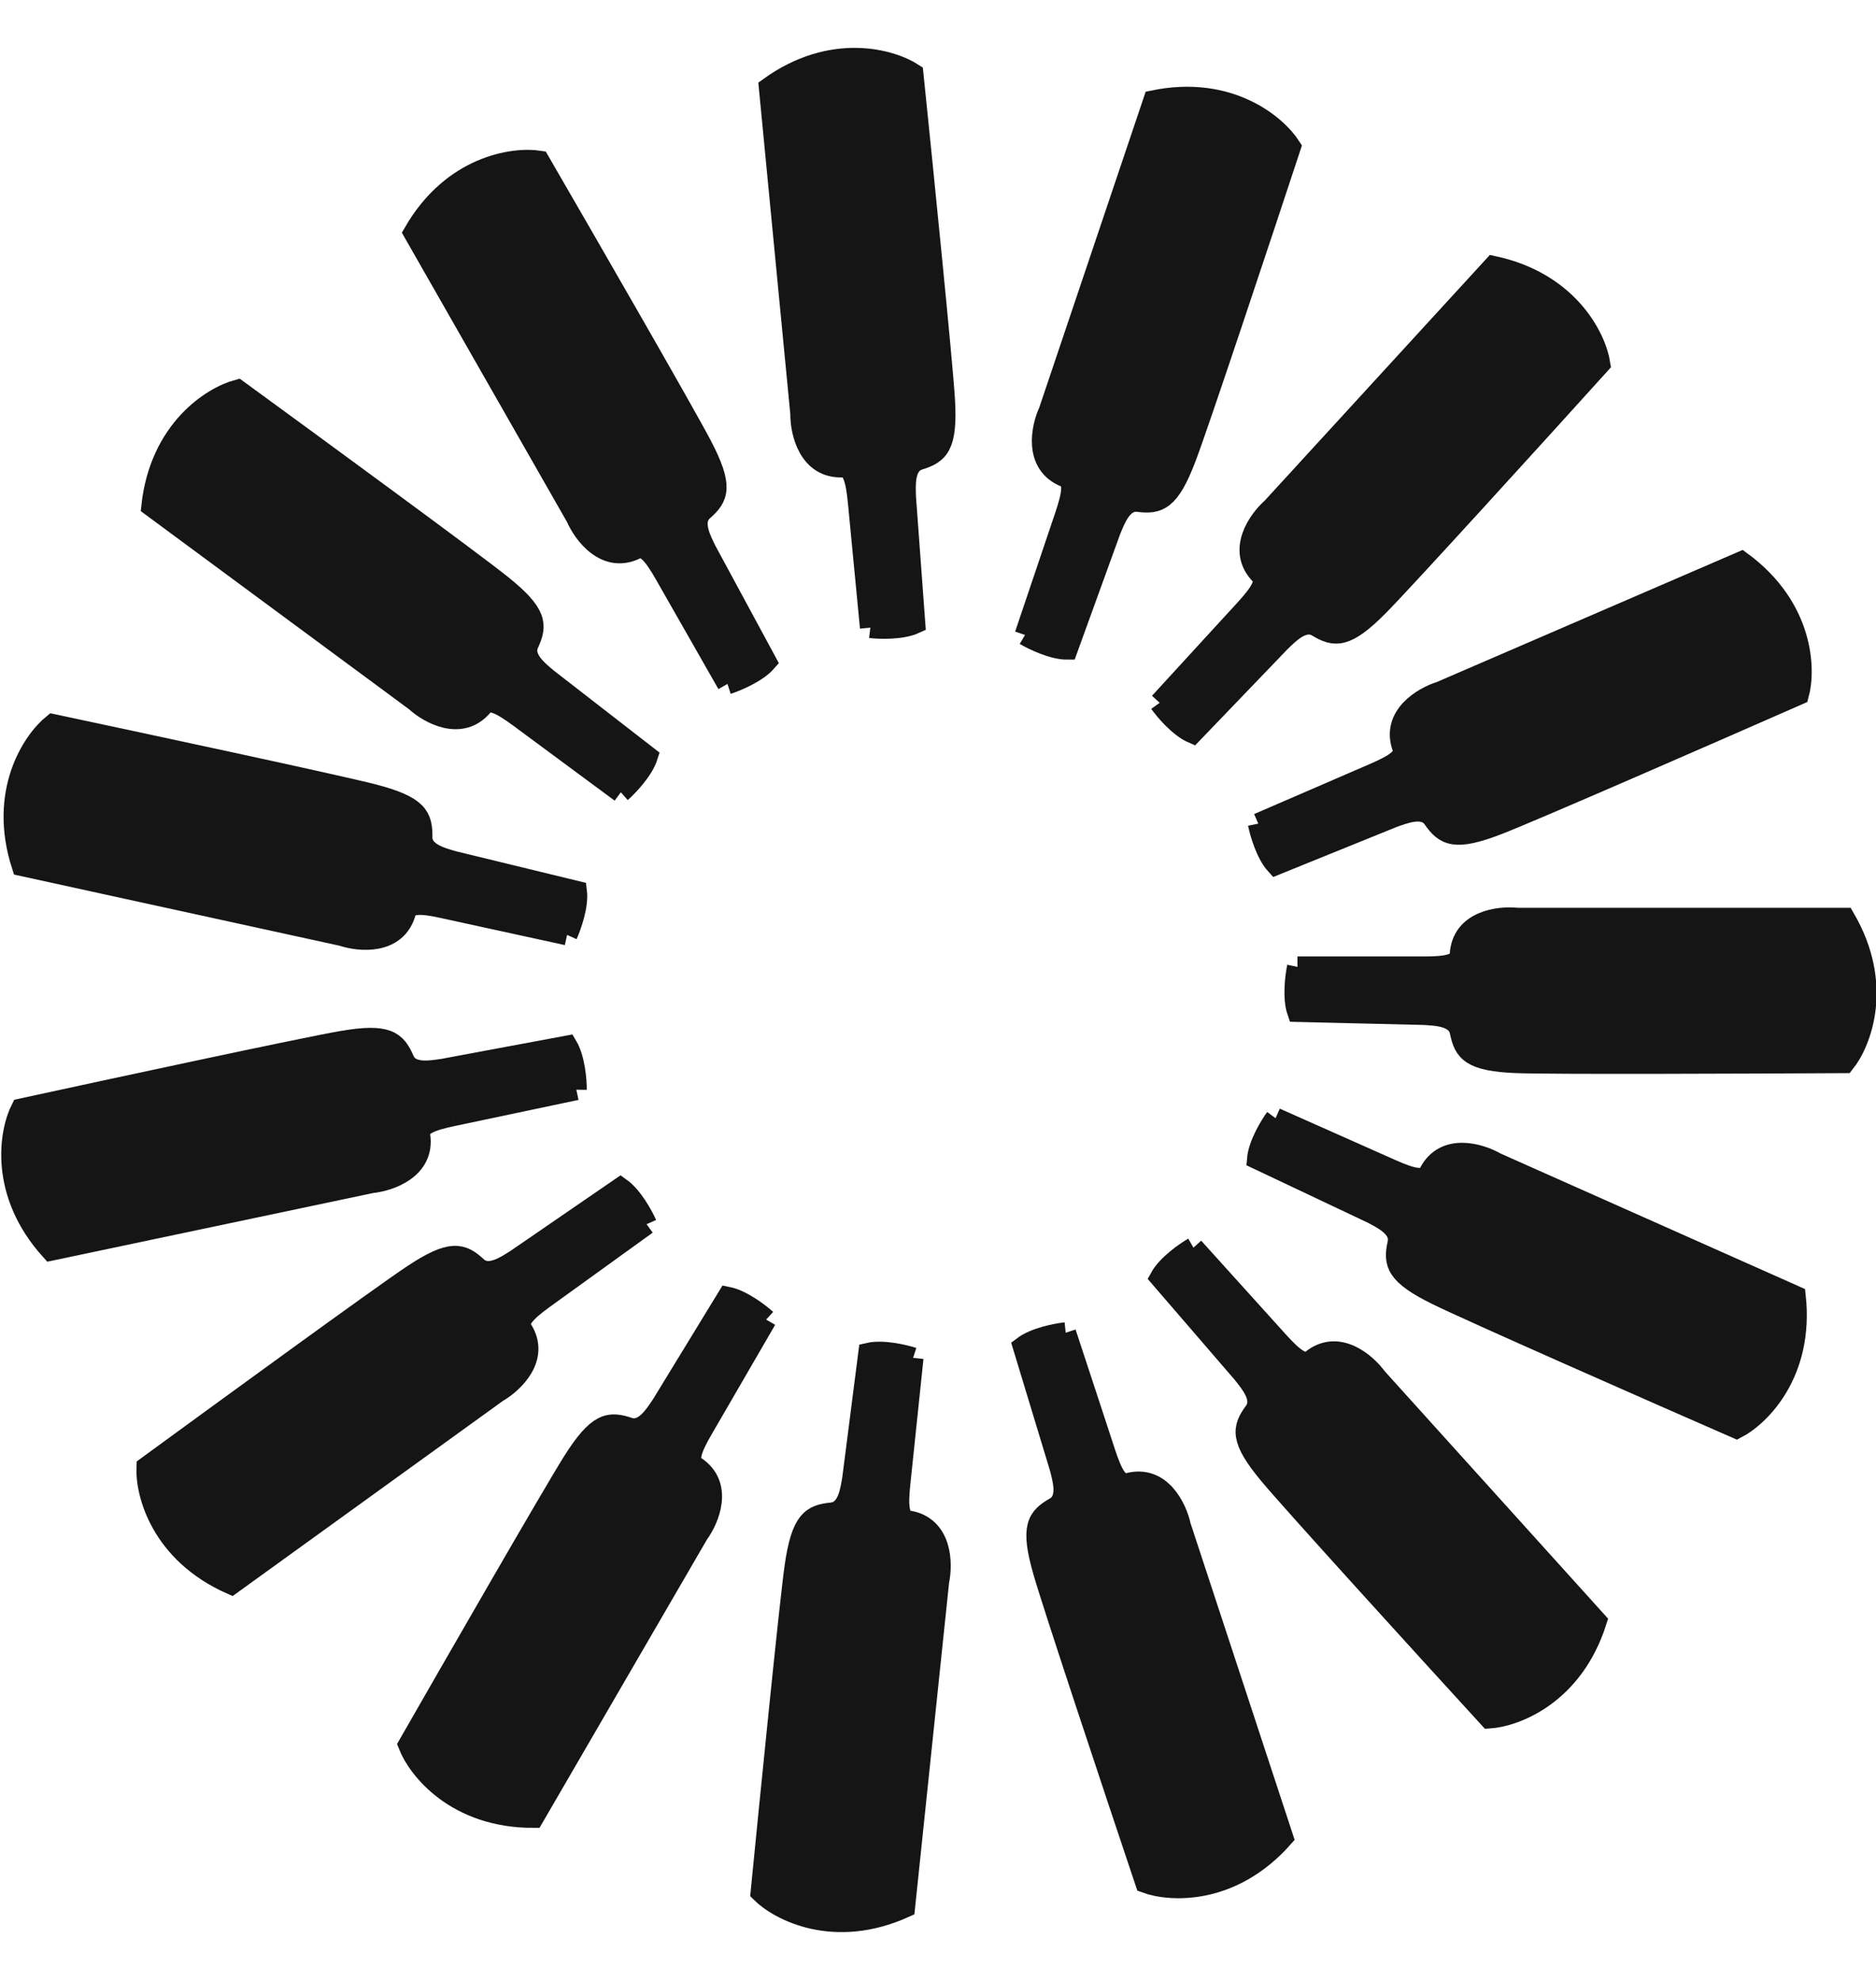
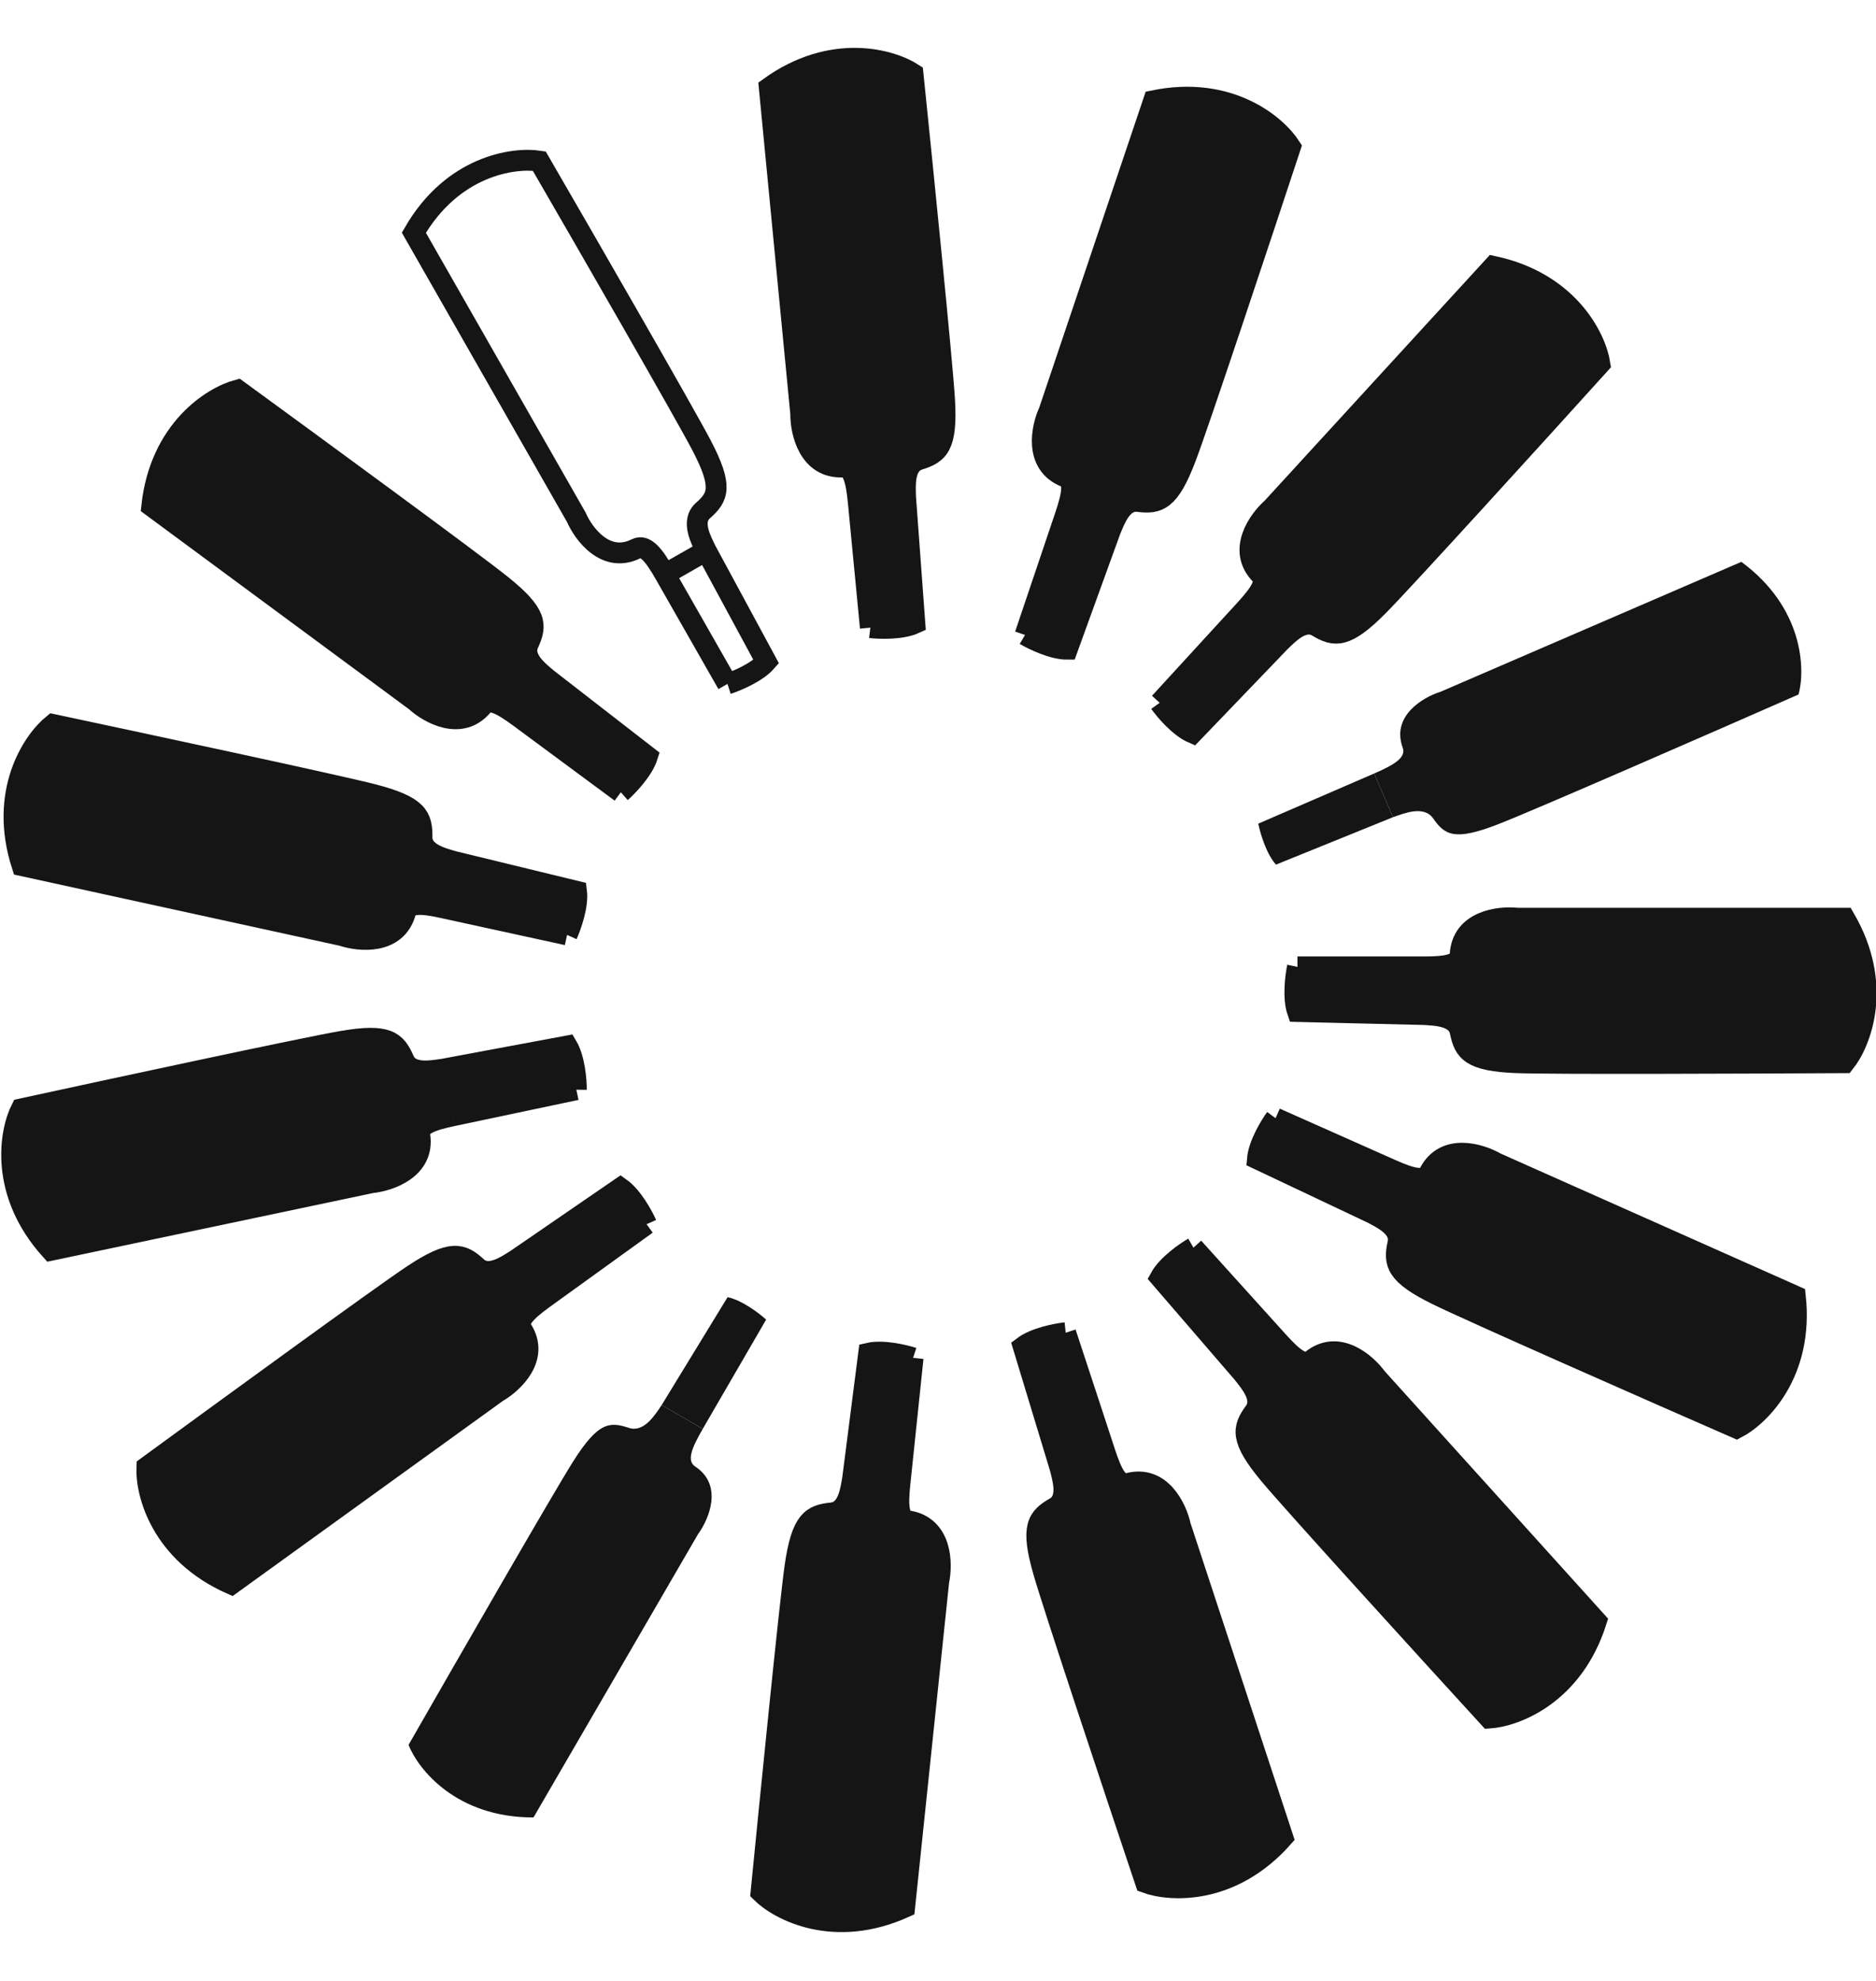
<svg xmlns="http://www.w3.org/2000/svg" width="18" height="19" viewBox="0 0 18 19" fill="none">
  <path d="M12.449 9.274H13.66V9.731L12.449 9.702C12.404 9.572 12.43 9.363 12.449 9.274Z" fill="#161515" />
  <path d="M14.01 9.894C13.978 9.741 13.771 9.738 13.66 9.731V9.274C13.878 9.274 14.004 9.254 14.01 9.156C14.028 8.832 14.381 8.788 14.556 8.807H17.699C18.073 9.447 17.855 9.997 17.699 10.193C16.8 10.198 14.912 10.206 14.556 10.193C14.111 10.176 14.049 10.085 14.01 9.894Z" fill="#161515" />
  <path d="M13.66 9.274C13.629 9.274 12.84 9.274 12.449 9.274M13.66 9.274C13.878 9.274 14.004 9.254 14.01 9.156C14.028 8.832 14.381 8.788 14.556 8.807H17.699C18.073 9.447 17.855 9.997 17.699 10.193C16.8 10.198 14.912 10.206 14.556 10.193C14.111 10.176 14.049 10.085 14.01 9.894C13.978 9.741 13.771 9.738 13.66 9.731M13.66 9.274V9.731M13.66 9.274H12.449M12.449 9.274C12.43 9.363 12.404 9.572 12.449 9.702L13.66 9.731" stroke="#161515" stroke-width="0.2" />
  <path d="M12.239 10.725L13.346 11.217L13.16 11.634L12.065 11.116C12.077 10.978 12.186 10.797 12.239 10.725Z" fill="#161515" />
  <path d="M13.413 11.925C13.446 11.772 13.258 11.686 13.16 11.634L13.346 11.217C13.544 11.305 13.668 11.338 13.713 11.251C13.861 10.962 14.202 11.066 14.354 11.154L17.226 12.432C17.307 13.169 16.884 13.583 16.662 13.698C15.838 13.338 14.11 12.577 13.791 12.42C13.391 12.224 13.371 12.116 13.413 11.925Z" fill="#161515" />
  <path d="M13.346 11.217C13.317 11.204 12.596 10.883 12.239 10.725M13.346 11.217C13.544 11.305 13.668 11.338 13.713 11.251C13.861 10.962 14.202 11.066 14.354 11.154L17.226 12.432C17.307 13.169 16.884 13.583 16.662 13.698C15.838 13.338 14.11 12.577 13.791 12.42C13.391 12.224 13.371 12.116 13.413 11.925C13.446 11.772 13.258 11.686 13.16 11.634M13.346 11.217L13.16 11.634M13.346 11.217L12.239 10.725M12.239 10.725C12.186 10.797 12.077 10.978 12.065 11.116L13.16 11.634" stroke="#161515" stroke-width="0.2" />
  <path d="M11.451 11.967L12.263 12.866L11.924 13.171L11.133 12.254C11.2 12.133 11.373 12.012 11.451 11.967Z" fill="#161515" />
  <path d="M12.037 13.54C12.13 13.414 11.992 13.258 11.924 13.171L12.263 12.866C12.409 13.027 12.509 13.107 12.585 13.046C12.838 12.841 13.107 13.075 13.21 13.217L15.317 15.55C15.093 16.256 14.538 16.463 14.289 16.479C13.681 15.815 12.41 14.419 12.182 14.146C11.896 13.804 11.921 13.698 12.037 13.54Z" fill="#161515" />
  <path d="M12.263 12.866C12.242 12.842 11.713 12.257 11.451 11.967M12.263 12.866C12.409 13.027 12.509 13.107 12.585 13.046C12.838 12.841 13.107 13.075 13.21 13.217L15.317 15.55C15.093 16.256 14.538 16.463 14.289 16.479C13.681 15.815 12.41 14.419 12.182 14.146C11.896 13.804 11.921 13.698 12.037 13.54C12.13 13.414 11.992 13.258 11.924 13.171M12.263 12.866L11.924 13.171M12.263 12.866L11.451 11.967M11.451 11.967C11.373 12.012 11.2 12.133 11.133 12.254L11.924 13.171" stroke="#161515" stroke-width="0.2" />
  <path d="M10.225 12.783L10.603 13.933L10.17 14.076L9.818 12.916C9.928 12.833 10.135 12.792 10.225 12.783Z" fill="#161515" />
  <path d="M10.124 14.459C10.259 14.381 10.197 14.183 10.17 14.076L10.603 13.933C10.671 14.14 10.73 14.253 10.825 14.228C11.139 14.144 11.29 14.466 11.327 14.638L12.309 17.624C11.818 18.179 11.226 18.144 10.992 18.057C10.706 17.204 10.109 15.413 10.011 15.071C9.888 14.643 9.954 14.556 10.124 14.459Z" fill="#161515" />
  <path d="M10.603 13.933C10.594 13.903 10.347 13.154 10.225 12.783M10.603 13.933C10.671 14.14 10.73 14.253 10.825 14.228C11.139 14.144 11.29 14.466 11.327 14.638L12.309 17.624C11.818 18.179 11.226 18.144 10.992 18.057C10.706 17.204 10.109 15.413 10.011 15.071C9.888 14.643 9.954 14.556 10.124 14.459C10.259 14.381 10.197 14.183 10.17 14.076M10.603 13.933L10.17 14.076M10.603 13.933L10.225 12.783M10.225 12.783C10.135 12.792 9.928 12.833 9.818 12.916L10.17 14.076" stroke="#161515" stroke-width="0.2" />
  <path d="M8.761 13.024L8.635 14.228L8.181 14.181L8.335 12.979C8.47 12.948 8.675 12.996 8.761 13.024Z" fill="#161515" />
  <path d="M7.982 14.511C8.138 14.496 8.162 14.29 8.181 14.181L8.635 14.228C8.612 14.445 8.62 14.572 8.716 14.588C9.037 14.64 9.044 14.996 9.007 15.168L8.68 18.294C8.005 18.6 7.48 18.326 7.302 18.15C7.39 17.255 7.578 15.377 7.628 15.024C7.692 14.583 7.788 14.531 7.982 14.511Z" fill="#161515" />
  <path d="M8.635 14.228C8.638 14.197 8.72 13.412 8.761 13.024M8.635 14.228C8.612 14.445 8.62 14.572 8.716 14.588C9.037 14.64 9.044 14.996 9.007 15.168L8.68 18.294C8.005 18.6 7.48 18.326 7.302 18.15C7.39 17.255 7.578 15.377 7.628 15.024C7.692 14.583 7.788 14.531 7.982 14.511C8.138 14.496 8.162 14.29 8.181 14.181M8.635 14.228L8.181 14.181M8.635 14.228L8.761 13.024M8.761 13.024C8.675 12.996 8.47 12.948 8.335 12.979L8.181 14.181" stroke="#161515" stroke-width="0.2" />
  <path d="M7.351 12.657L6.743 13.705L6.349 13.476L6.981 12.442C7.117 12.469 7.285 12.597 7.351 12.657Z" fill="#161515" />
  <path d="M6.032 13.695C6.18 13.745 6.287 13.567 6.349 13.476L6.743 13.705C6.634 13.893 6.588 14.012 6.67 14.066C6.942 14.245 6.802 14.572 6.698 14.714L5.119 17.432C4.378 17.434 4.011 16.969 3.92 16.736C4.367 15.956 5.309 14.319 5.499 14.018C5.737 13.642 5.846 13.633 6.032 13.695Z" fill="#161515" />
-   <path d="M6.743 13.705C6.759 13.677 7.155 12.995 7.351 12.657M6.743 13.705C6.634 13.893 6.588 14.012 6.67 14.066C6.942 14.245 6.802 14.572 6.698 14.714L5.119 17.432C4.378 17.434 4.011 16.969 3.92 16.736C4.367 15.956 5.309 14.319 5.499 14.018C5.737 13.642 5.846 13.633 6.032 13.695C6.18 13.745 6.287 13.567 6.349 13.476M6.743 13.705L6.349 13.476M6.743 13.705L7.351 12.657M7.351 12.657C7.285 12.597 7.117 12.469 6.981 12.442L6.349 13.476" stroke="#161515" stroke-width="0.2" />
  <path d="M6.204 11.742L5.221 12.451L4.954 12.081L5.953 11.395C6.066 11.475 6.167 11.659 6.204 11.742Z" fill="#161515" />
  <path d="M4.576 12.153C4.691 12.259 4.861 12.139 4.954 12.081L5.221 12.451C5.045 12.578 4.955 12.669 5.008 12.751C5.183 13.025 4.921 13.267 4.769 13.354L2.22 15.194C1.542 14.894 1.397 14.32 1.409 14.07C2.135 13.54 3.661 12.428 3.958 12.231C4.329 11.984 4.432 12.021 4.576 12.153Z" fill="#161515" />
  <path d="M5.221 12.451C5.247 12.432 5.887 11.971 6.204 11.742M5.221 12.451C5.045 12.578 4.955 12.669 5.008 12.751C5.183 13.025 4.921 13.267 4.769 13.354L2.22 15.194C1.542 14.894 1.397 14.32 1.409 14.07C2.135 13.54 3.661 12.428 3.958 12.231C4.329 11.984 4.432 12.021 4.576 12.153C4.691 12.259 4.861 12.139 4.954 12.081M5.221 12.451L4.954 12.081M5.221 12.451L6.204 11.742M6.204 11.742C6.167 11.659 6.066 11.475 5.953 11.395L4.954 12.081" stroke="#161515" stroke-width="0.2" />
  <path d="M5.53 10.452L4.345 10.702L4.251 10.255L5.442 10.033C5.513 10.152 5.531 10.362 5.53 10.452Z" fill="#161515" />
  <path d="M3.876 10.167C3.938 10.311 4.142 10.27 4.251 10.255L4.345 10.702C4.133 10.746 4.013 10.793 4.028 10.889C4.077 11.211 3.74 11.326 3.565 11.344L0.489 11.992C-0.009 11.442 0.091 10.859 0.204 10.636C1.083 10.445 2.928 10.048 3.28 9.988C3.718 9.912 3.798 9.988 3.876 10.167Z" fill="#161515" />
  <path d="M4.345 10.702C4.376 10.695 5.148 10.533 5.53 10.452M4.345 10.702C4.133 10.746 4.013 10.793 4.028 10.889C4.077 11.211 3.74 11.326 3.565 11.344L0.489 11.992C-0.009 11.442 0.091 10.859 0.204 10.636C1.083 10.445 2.928 10.048 3.28 9.988C3.718 9.912 3.798 9.988 3.876 10.167C3.938 10.311 4.142 10.27 4.251 10.255M4.345 10.702L4.251 10.255M4.345 10.702L5.53 10.452M5.53 10.452C5.531 10.362 5.513 10.152 5.442 10.033L4.251 10.255" stroke="#161515" stroke-width="0.2" />
  <path d="M5.441 8.967L4.258 8.709L4.355 8.263L5.532 8.549C5.549 8.686 5.478 8.885 5.441 8.967Z" fill="#161515" />
  <path d="M4.049 8.029C4.047 8.185 4.249 8.232 4.355 8.263L4.258 8.709C4.046 8.662 3.918 8.655 3.891 8.75C3.804 9.063 3.45 9.03 3.283 8.974L0.212 8.303C-0.017 7.598 0.314 7.107 0.508 6.949C1.388 7.136 3.234 7.531 3.579 7.62C4.01 7.732 4.051 7.833 4.049 8.029Z" fill="#161515" />
  <path d="M4.258 8.709C4.289 8.715 5.059 8.884 5.441 8.967M4.258 8.709C4.046 8.662 3.918 8.655 3.891 8.75C3.804 9.063 3.45 9.03 3.283 8.974L0.212 8.303C-0.017 7.598 0.314 7.107 0.508 6.949C1.388 7.136 3.234 7.531 3.579 7.62C4.01 7.732 4.051 7.833 4.049 8.029C4.047 8.185 4.249 8.232 4.355 8.263M4.258 8.709L4.355 8.263M4.258 8.709L5.441 8.967M5.441 8.967C5.478 8.885 5.549 8.686 5.532 8.549L4.355 8.263" stroke="#161515" stroke-width="0.2" />
  <path d="M5.957 7.599L4.983 6.879L5.254 6.512L6.212 7.255C6.17 7.387 6.025 7.539 5.957 7.599Z" fill="#161515" />
  <path d="M5.07 6.174C5.005 6.316 5.17 6.441 5.254 6.512L4.983 6.879C4.808 6.75 4.694 6.692 4.632 6.767C4.425 7.017 4.114 6.842 3.985 6.723L1.456 4.856C1.536 4.119 2.038 3.806 2.28 3.741C3.007 4.271 4.53 5.386 4.808 5.609C5.156 5.887 5.152 5.996 5.07 6.174Z" fill="#161515" />
  <path d="M4.983 6.879C5.008 6.898 5.643 7.367 5.957 7.599M4.983 6.879C4.808 6.75 4.694 6.692 4.632 6.767C4.425 7.017 4.114 6.842 3.985 6.723L1.456 4.856C1.536 4.119 2.038 3.806 2.28 3.741C3.007 4.271 4.53 5.386 4.808 5.609C5.156 5.887 5.152 5.996 5.07 6.174C5.005 6.316 5.17 6.441 5.254 6.512M4.983 6.879L5.254 6.512M4.983 6.879L5.957 7.599M5.957 7.599C6.025 7.539 6.17 7.387 6.212 7.255L5.254 6.512" stroke="#161515" stroke-width="0.2" />
-   <path d="M6.98 6.56L6.38 5.508L6.776 5.282L7.352 6.347C7.261 6.451 7.066 6.532 6.98 6.56Z" fill="#161515" />
-   <path d="M6.745 4.897C6.627 5.001 6.728 5.182 6.776 5.282L6.38 5.508C6.272 5.319 6.191 5.22 6.104 5.263C5.813 5.409 5.6 5.123 5.53 4.962L3.971 2.232C4.341 1.59 4.927 1.507 5.174 1.545C5.625 2.323 6.568 3.959 6.733 4.275C6.939 4.67 6.891 4.768 6.745 4.897Z" fill="#161515" />
  <path d="M6.38 5.508C6.395 5.535 6.787 6.221 6.98 6.56M6.38 5.508C6.272 5.319 6.191 5.22 6.104 5.263C5.813 5.409 5.6 5.123 5.53 4.962L3.971 2.232C4.341 1.59 4.927 1.507 5.174 1.545C5.625 2.323 6.568 3.959 6.733 4.275C6.939 4.67 6.891 4.768 6.745 4.897C6.627 5.001 6.728 5.182 6.776 5.282M6.38 5.508L6.776 5.282M6.38 5.508L6.98 6.56M6.98 6.56C7.066 6.532 7.261 6.451 7.352 6.347L6.776 5.282" stroke="#161515" stroke-width="0.2" />
  <path d="M8.351 6.02L8.235 4.815L8.689 4.771L8.778 5.979C8.652 6.037 8.441 6.031 8.351 6.02Z" fill="#161515" />
  <path d="M8.818 4.408C8.669 4.454 8.686 4.66 8.689 4.771L8.235 4.815C8.214 4.599 8.181 4.475 8.084 4.479C7.759 4.492 7.681 4.144 7.683 3.968L7.381 0.84C7.982 0.406 8.551 0.57 8.76 0.706C8.852 1.601 9.042 3.479 9.063 3.835C9.089 4.28 9.005 4.35 8.818 4.408Z" fill="#161515" />
  <path d="M8.235 4.815C8.238 4.846 8.314 5.632 8.351 6.02M8.235 4.815C8.214 4.599 8.181 4.475 8.084 4.479C7.759 4.492 7.681 4.144 7.683 3.968L7.381 0.84C7.982 0.406 8.551 0.57 8.76 0.706C8.852 1.601 9.042 3.479 9.063 3.835C9.089 4.28 9.005 4.35 8.818 4.408C8.669 4.454 8.686 4.66 8.689 4.771M8.235 4.815L8.689 4.771M8.235 4.815L8.351 6.02M8.351 6.02C8.441 6.031 8.652 6.037 8.778 5.979L8.689 4.771" stroke="#161515" stroke-width="0.2" />
  <path d="M9.835 6.09L10.222 4.943L10.654 5.088L10.241 6.227C10.102 6.228 9.913 6.136 9.835 6.09Z" fill="#161515" />
  <path d="M10.921 4.81C10.765 4.791 10.697 4.986 10.654 5.088L10.222 4.943C10.291 4.737 10.312 4.61 10.221 4.574C9.92 4.453 9.991 4.104 10.065 3.945L11.069 0.966C11.795 0.816 12.247 1.199 12.382 1.409C12.1 2.263 11.505 4.054 11.378 4.387C11.22 4.804 11.115 4.834 10.921 4.81Z" fill="#161515" />
  <path d="M10.222 4.943C10.212 4.973 9.96 5.72 9.835 6.09M10.222 4.943C10.291 4.737 10.312 4.61 10.221 4.574C9.92 4.453 9.991 4.104 10.065 3.945L11.069 0.966C11.795 0.816 12.247 1.199 12.382 1.409C12.1 2.263 11.505 4.054 11.378 4.387C11.22 4.804 11.115 4.834 10.921 4.81C10.765 4.791 10.697 4.986 10.654 5.088M10.222 4.943L10.654 5.088M10.222 4.943L9.835 6.09M9.835 6.09C9.913 6.136 10.102 6.228 10.241 6.227L10.654 5.088" stroke="#161515" stroke-width="0.2" />
  <path d="M11.127 6.741L11.946 5.848L12.282 6.157L11.443 7.03C11.316 6.975 11.18 6.815 11.127 6.741Z" fill="#161515" />
  <path d="M12.639 6.009C12.504 5.929 12.362 6.08 12.282 6.157L11.946 5.848C12.092 5.688 12.163 5.581 12.095 5.511C11.867 5.278 12.074 4.988 12.206 4.872L14.33 2.555C15.054 2.711 15.313 3.244 15.351 3.491C14.748 4.158 13.478 5.555 13.228 5.808C12.915 6.125 12.806 6.11 12.639 6.009Z" fill="#161515" />
  <path d="M11.946 5.848C11.924 5.872 11.391 6.453 11.127 6.741M11.946 5.848C12.092 5.688 12.163 5.581 12.095 5.511C11.867 5.278 12.074 4.988 12.206 4.872L14.33 2.555C15.054 2.711 15.313 3.244 15.351 3.491C14.748 4.158 13.478 5.555 13.228 5.808C12.915 6.125 12.806 6.11 12.639 6.009C12.504 5.929 12.362 6.08 12.282 6.157M11.946 5.848L12.282 6.157M11.946 5.848L11.127 6.741M11.127 6.741C11.18 6.815 11.316 6.975 11.443 7.03L12.282 6.157" stroke="#161515" stroke-width="0.2" />
  <path d="M12.073 7.9L13.185 7.419L13.366 7.838L12.243 8.293C12.149 8.19 12.091 7.988 12.073 7.9Z" fill="#161515" />
  <path d="M13.751 7.85C13.662 7.722 13.47 7.802 13.366 7.838L13.185 7.419C13.384 7.333 13.492 7.264 13.459 7.172C13.347 6.867 13.654 6.687 13.822 6.635L16.708 5.389C17.305 5.828 17.323 6.42 17.257 6.661C16.433 7.023 14.703 7.779 14.371 7.907C13.956 8.068 13.863 8.01 13.751 7.85Z" fill="#161515" />
-   <path d="M13.185 7.419C13.156 7.432 12.431 7.745 12.073 7.9M13.185 7.419C13.384 7.333 13.492 7.264 13.459 7.172C13.347 6.867 13.654 6.687 13.822 6.635L16.708 5.389C17.305 5.828 17.323 6.42 17.257 6.661C16.433 7.023 14.703 7.779 14.371 7.907C13.956 8.068 13.863 8.01 13.751 7.85C13.662 7.722 13.47 7.802 13.366 7.838M13.185 7.419L13.366 7.838M13.185 7.419L12.073 7.9M12.073 7.9C12.091 7.988 12.149 8.19 12.243 8.293L13.366 7.838" stroke="#161515" stroke-width="0.2" />
</svg>